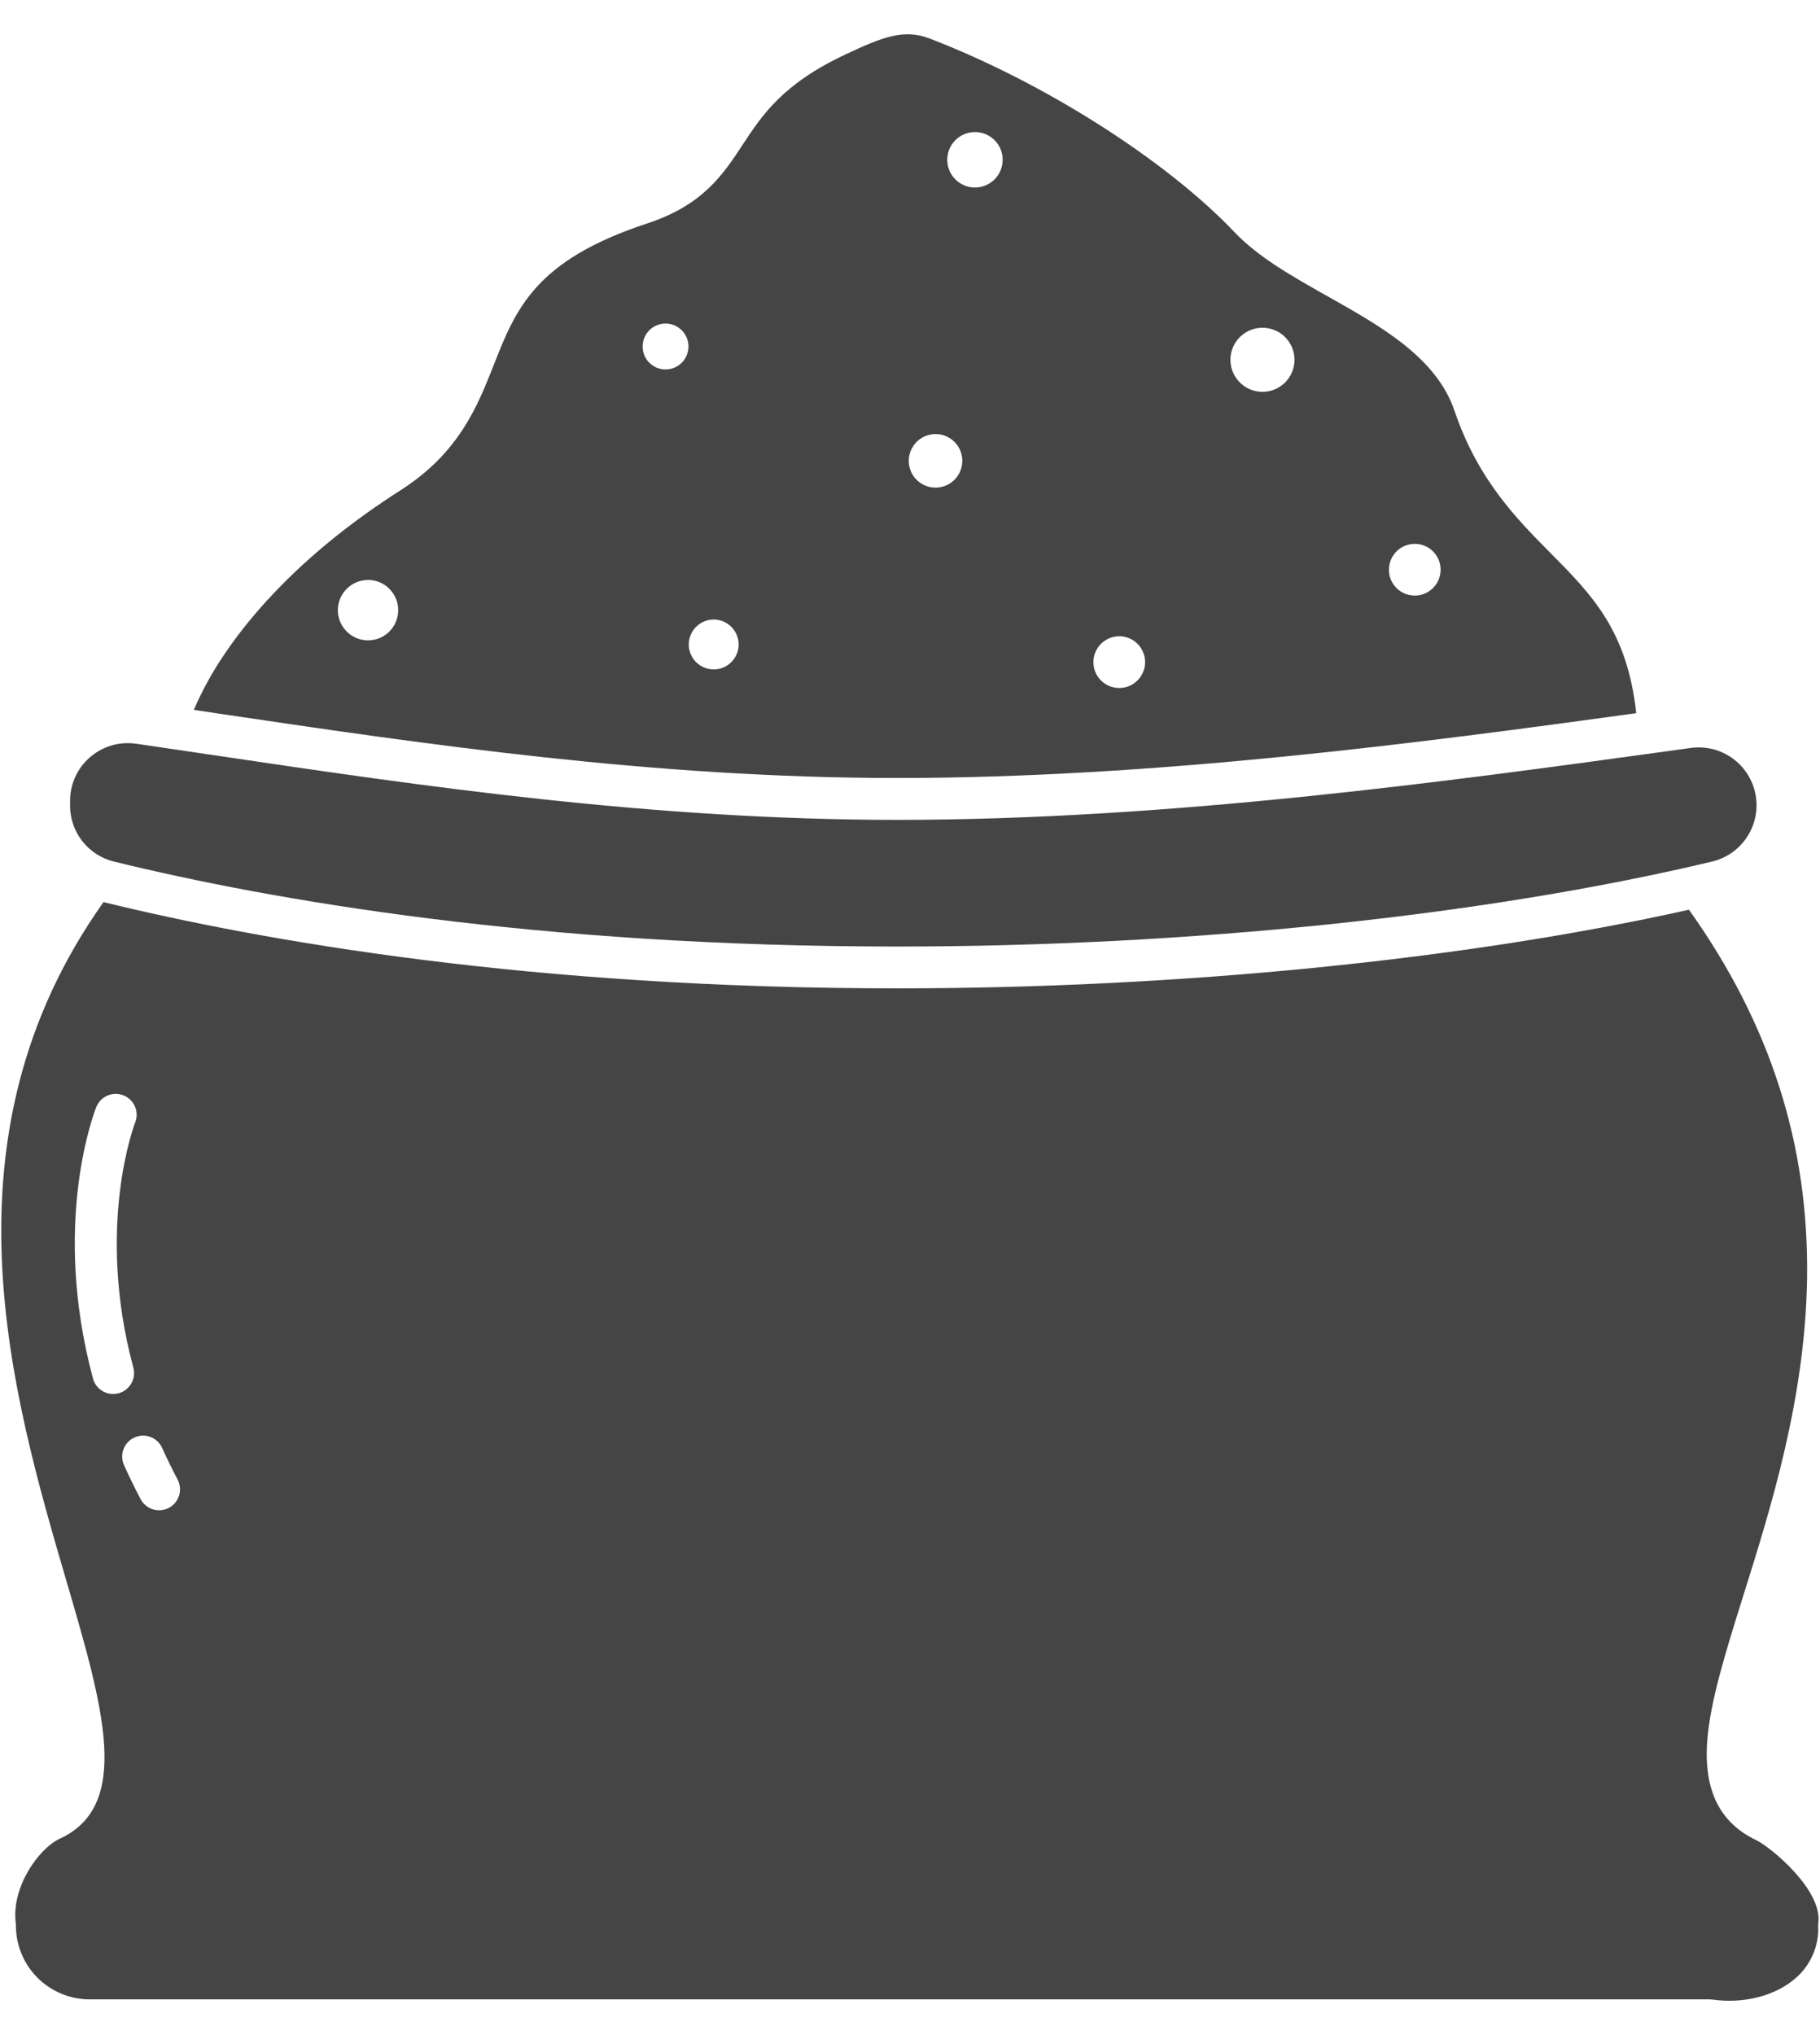
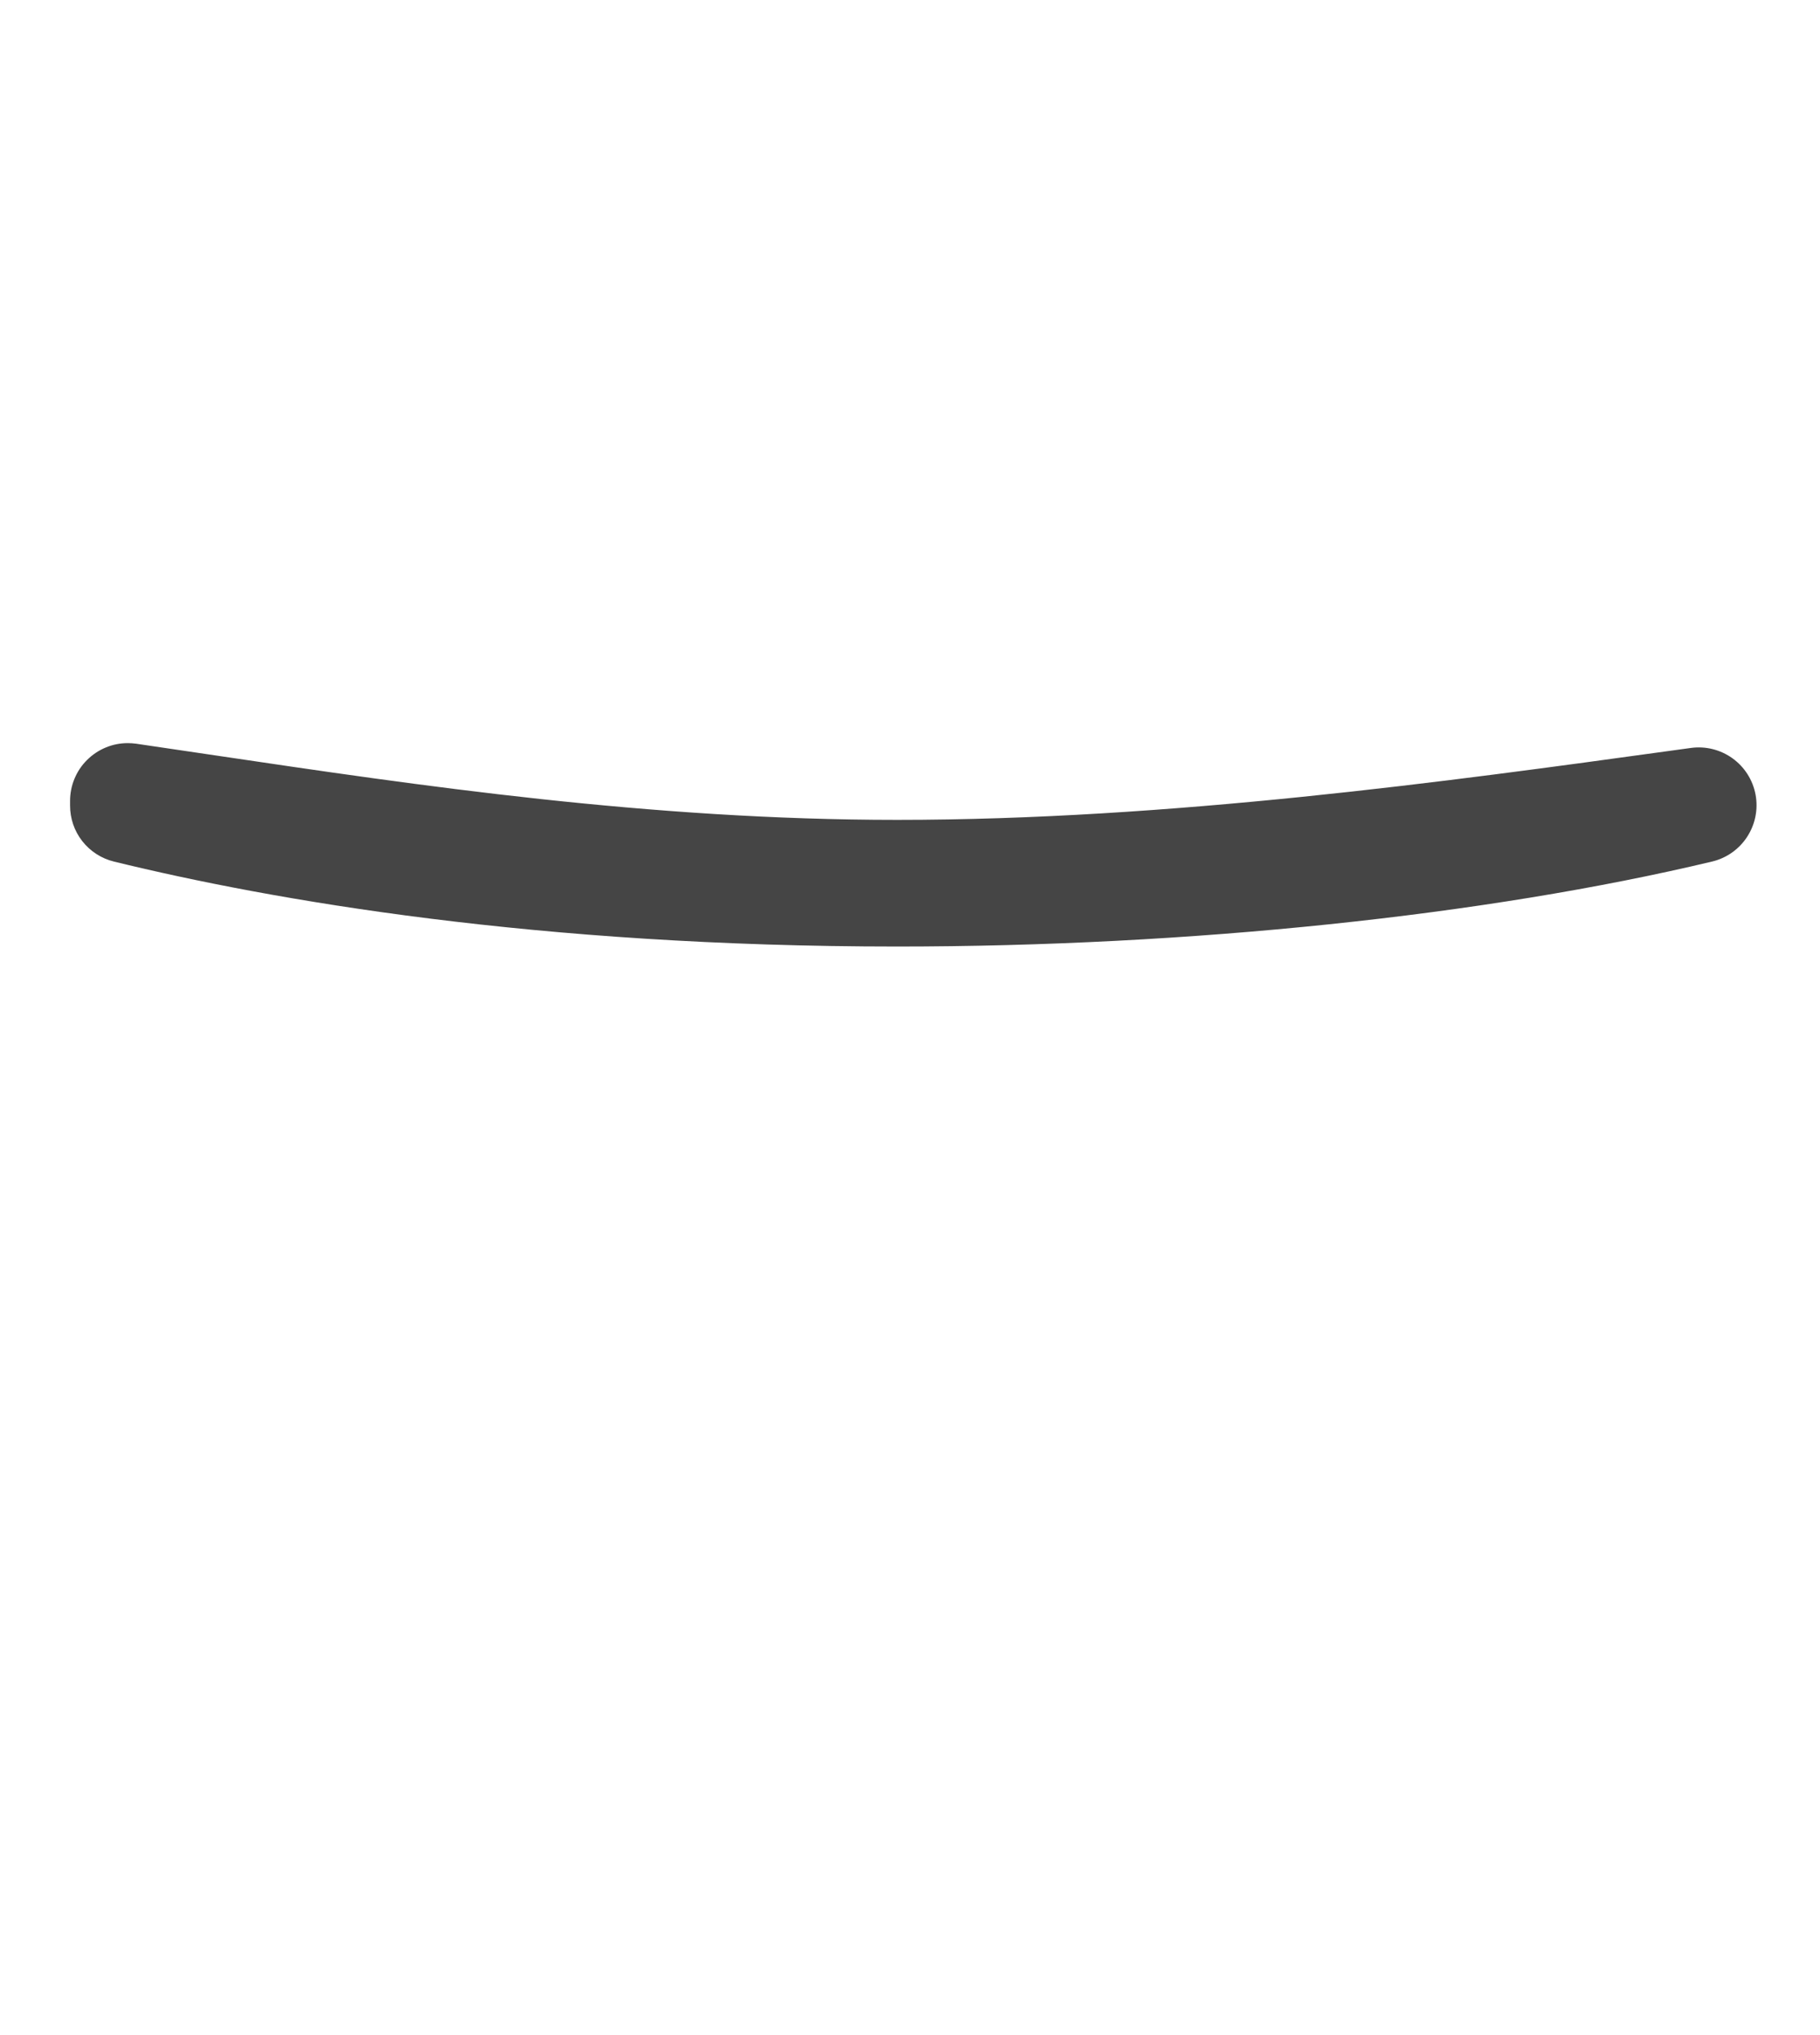
<svg xmlns="http://www.w3.org/2000/svg" width="34" height="38" viewBox="0 0 34 38" fill="none">
-   <path d="M16.758 14.527C21.568 14.527 26.51 13.875 30.567 13.317C30.401 11.774 29.732 11.099 28.966 10.327C28.33 9.685 27.609 8.958 27.172 7.671C26.834 6.676 25.8 6.094 24.8 5.532C24.137 5.158 23.51 4.806 23.059 4.332C21.779 2.986 19.491 1.534 17.366 0.719C16.876 0.531 16.473 0.7 15.802 1.013C14.621 1.566 14.241 2.145 13.872 2.705C13.509 3.258 13.133 3.829 12.091 4.172C9.995 4.861 9.637 5.768 9.223 6.817C8.92 7.586 8.576 8.457 7.479 9.157C5.684 10.302 4.692 11.467 4.175 12.242C3.959 12.562 3.774 12.901 3.621 13.255L4.148 13.334C7.923 13.893 12.202 14.527 16.758 14.527ZM26.43 10.155C26.525 10.155 26.618 10.183 26.698 10.236C26.777 10.29 26.839 10.365 26.876 10.453C26.912 10.541 26.922 10.639 26.903 10.732C26.885 10.826 26.839 10.912 26.771 10.979C26.703 11.047 26.617 11.093 26.524 11.112C26.43 11.13 26.333 11.121 26.245 11.084C26.157 11.048 26.081 10.986 26.028 10.906C25.975 10.827 25.947 10.733 25.947 10.638C25.947 10.51 25.998 10.387 26.088 10.296C26.179 10.206 26.302 10.155 26.43 10.155H26.43ZM23.584 6.12C23.703 6.12 23.818 6.155 23.917 6.22C24.015 6.286 24.092 6.38 24.137 6.489C24.183 6.598 24.195 6.719 24.171 6.835C24.148 6.951 24.091 7.057 24.008 7.141C23.924 7.225 23.817 7.282 23.701 7.305C23.585 7.328 23.465 7.316 23.355 7.271C23.246 7.226 23.153 7.149 23.087 7.05C23.021 6.952 22.986 6.836 22.986 6.718C22.986 6.559 23.049 6.407 23.161 6.295C23.274 6.183 23.426 6.12 23.584 6.12ZM20.909 11.88C21.004 11.88 21.098 11.909 21.177 11.962C21.256 12.015 21.318 12.09 21.355 12.179C21.392 12.267 21.401 12.364 21.383 12.458C21.364 12.551 21.318 12.637 21.25 12.705C21.183 12.773 21.097 12.819 21.003 12.837C20.909 12.856 20.812 12.846 20.724 12.81C20.636 12.773 20.56 12.711 20.507 12.632C20.454 12.552 20.426 12.459 20.426 12.364C20.426 12.236 20.477 12.113 20.567 12.022C20.658 11.932 20.781 11.881 20.909 11.88ZM18.213 2.466C18.316 2.466 18.416 2.496 18.501 2.553C18.586 2.61 18.653 2.691 18.692 2.785C18.731 2.88 18.741 2.984 18.721 3.084C18.701 3.185 18.652 3.277 18.58 3.349C18.507 3.422 18.415 3.471 18.314 3.491C18.214 3.511 18.11 3.501 18.015 3.462C17.921 3.422 17.84 3.356 17.783 3.271C17.726 3.186 17.696 3.086 17.696 2.983C17.696 2.846 17.751 2.714 17.848 2.617C17.945 2.52 18.076 2.466 18.213 2.466ZM17.477 8.105C17.576 8.105 17.672 8.134 17.755 8.189C17.837 8.244 17.901 8.322 17.939 8.414C17.977 8.505 17.987 8.606 17.967 8.703C17.948 8.8 17.9 8.889 17.83 8.959C17.761 9.029 17.671 9.076 17.574 9.095C17.477 9.115 17.377 9.105 17.285 9.067C17.194 9.029 17.116 8.965 17.061 8.883C17.006 8.801 16.977 8.704 16.977 8.605C16.977 8.473 17.03 8.346 17.123 8.252C17.217 8.158 17.344 8.105 17.477 8.105H17.477ZM13.333 11.568C13.425 11.568 13.515 11.595 13.592 11.647C13.668 11.698 13.728 11.771 13.763 11.856C13.798 11.941 13.808 12.034 13.79 12.125C13.772 12.215 13.727 12.298 13.662 12.363C13.597 12.428 13.514 12.473 13.424 12.491C13.333 12.509 13.24 12.499 13.155 12.464C13.07 12.429 12.997 12.369 12.946 12.293C12.895 12.216 12.867 12.126 12.867 12.034C12.867 11.911 12.916 11.792 13.004 11.705C13.091 11.617 13.209 11.568 13.333 11.568ZM12.433 6.042C12.518 6.042 12.601 6.067 12.671 6.114C12.741 6.161 12.796 6.228 12.829 6.306C12.861 6.384 12.87 6.47 12.853 6.553C12.836 6.637 12.796 6.713 12.736 6.773C12.676 6.833 12.6 6.873 12.517 6.89C12.434 6.906 12.347 6.898 12.269 6.866C12.191 6.833 12.124 6.778 12.077 6.708C12.03 6.637 12.005 6.555 12.005 6.47C12.005 6.356 12.05 6.248 12.13 6.167C12.211 6.087 12.319 6.042 12.433 6.042ZM6.875 10.829C6.987 10.829 7.096 10.863 7.188 10.924C7.281 10.986 7.353 11.074 7.396 11.177C7.439 11.28 7.45 11.394 7.428 11.503C7.406 11.613 7.353 11.713 7.274 11.792C7.195 11.871 7.095 11.924 6.985 11.946C6.876 11.968 6.763 11.957 6.66 11.914C6.556 11.871 6.468 11.799 6.407 11.706C6.345 11.614 6.311 11.505 6.311 11.393C6.312 11.244 6.371 11.101 6.477 10.995C6.582 10.889 6.726 10.83 6.875 10.829Z" fill="#454545" />
  <path d="M2.388 13.876C2.246 13.876 2.106 13.903 1.975 13.958C1.844 14.012 1.725 14.092 1.625 14.192C1.524 14.292 1.445 14.411 1.391 14.542C1.336 14.674 1.309 14.814 1.309 14.956V15.039C1.308 15.281 1.388 15.516 1.537 15.706C1.686 15.896 1.895 16.031 2.13 16.088C5.089 16.811 10.03 17.674 16.76 17.674C22.211 17.674 27.76 17.095 31.985 16.087C32.255 16.022 32.489 15.857 32.64 15.624C32.791 15.391 32.847 15.11 32.796 14.837C32.745 14.565 32.591 14.322 32.366 14.16C32.141 13.998 31.862 13.928 31.588 13.966L31.217 14.017C27.039 14.593 21.84 15.309 16.76 15.309C12.147 15.309 7.837 14.671 4.035 14.107C3.531 14.032 3.034 13.959 2.544 13.887C2.492 13.88 2.44 13.876 2.388 13.876Z" fill="#454545" />
-   <path d="M32.816 34.364C32.126 34.037 31.824 33.428 31.894 32.503C31.95 31.761 32.238 30.845 32.57 29.785C33.083 28.153 33.72 26.121 33.758 23.899C33.8 21.391 33.078 19.127 31.552 16.987C27.355 17.922 22.009 18.455 16.759 18.455C9.951 18.455 4.945 17.58 1.943 16.847C1.94 16.846 1.937 16.845 1.934 16.844C-1.186 21.236 0.218 26.031 1.249 29.549C1.93 31.875 2.468 33.712 1.115 34.334C0.733 34.51 0.21 35.227 0.294 35.906C0.296 35.922 0.296 35.938 0.297 35.954C0.297 36.32 0.442 36.671 0.7 36.929C0.959 37.188 1.31 37.333 1.675 37.333H31.938C31.956 37.333 31.975 37.335 31.993 37.337C32.575 37.42 33.169 37.267 33.546 36.936C33.685 36.816 33.795 36.665 33.868 36.496C33.941 36.327 33.974 36.144 33.966 35.959C33.966 35.941 33.967 35.924 33.969 35.906C34.046 35.279 33.067 34.486 32.816 34.364ZM2.114 26.029C2.028 26.029 1.944 26.001 1.876 25.948C1.808 25.896 1.759 25.823 1.737 25.74C0.953 22.827 1.766 20.755 1.8 20.668C1.839 20.573 1.915 20.496 2.01 20.456C2.105 20.416 2.212 20.415 2.308 20.453C2.404 20.492 2.48 20.567 2.521 20.662C2.562 20.756 2.563 20.864 2.525 20.96C2.517 20.981 1.779 22.892 2.491 25.537C2.507 25.595 2.509 25.656 2.497 25.715C2.485 25.773 2.46 25.829 2.424 25.876C2.387 25.924 2.34 25.963 2.287 25.989C2.233 26.016 2.174 26.029 2.114 26.029V26.029ZM3.154 28.156C3.109 28.18 3.059 28.194 3.008 28.199C2.957 28.204 2.905 28.198 2.856 28.183C2.807 28.168 2.762 28.143 2.722 28.11C2.683 28.077 2.65 28.037 2.626 27.992C2.516 27.781 2.411 27.567 2.314 27.351C2.274 27.256 2.272 27.15 2.309 27.055C2.346 26.959 2.42 26.883 2.513 26.841C2.606 26.799 2.712 26.795 2.808 26.83C2.904 26.866 2.983 26.938 3.026 27.03C3.117 27.232 3.215 27.432 3.318 27.628C3.342 27.673 3.357 27.723 3.361 27.774C3.366 27.825 3.361 27.877 3.345 27.926C3.33 27.975 3.305 28.02 3.273 28.06C3.24 28.099 3.2 28.132 3.154 28.156Z" fill="#454545" />
</svg>